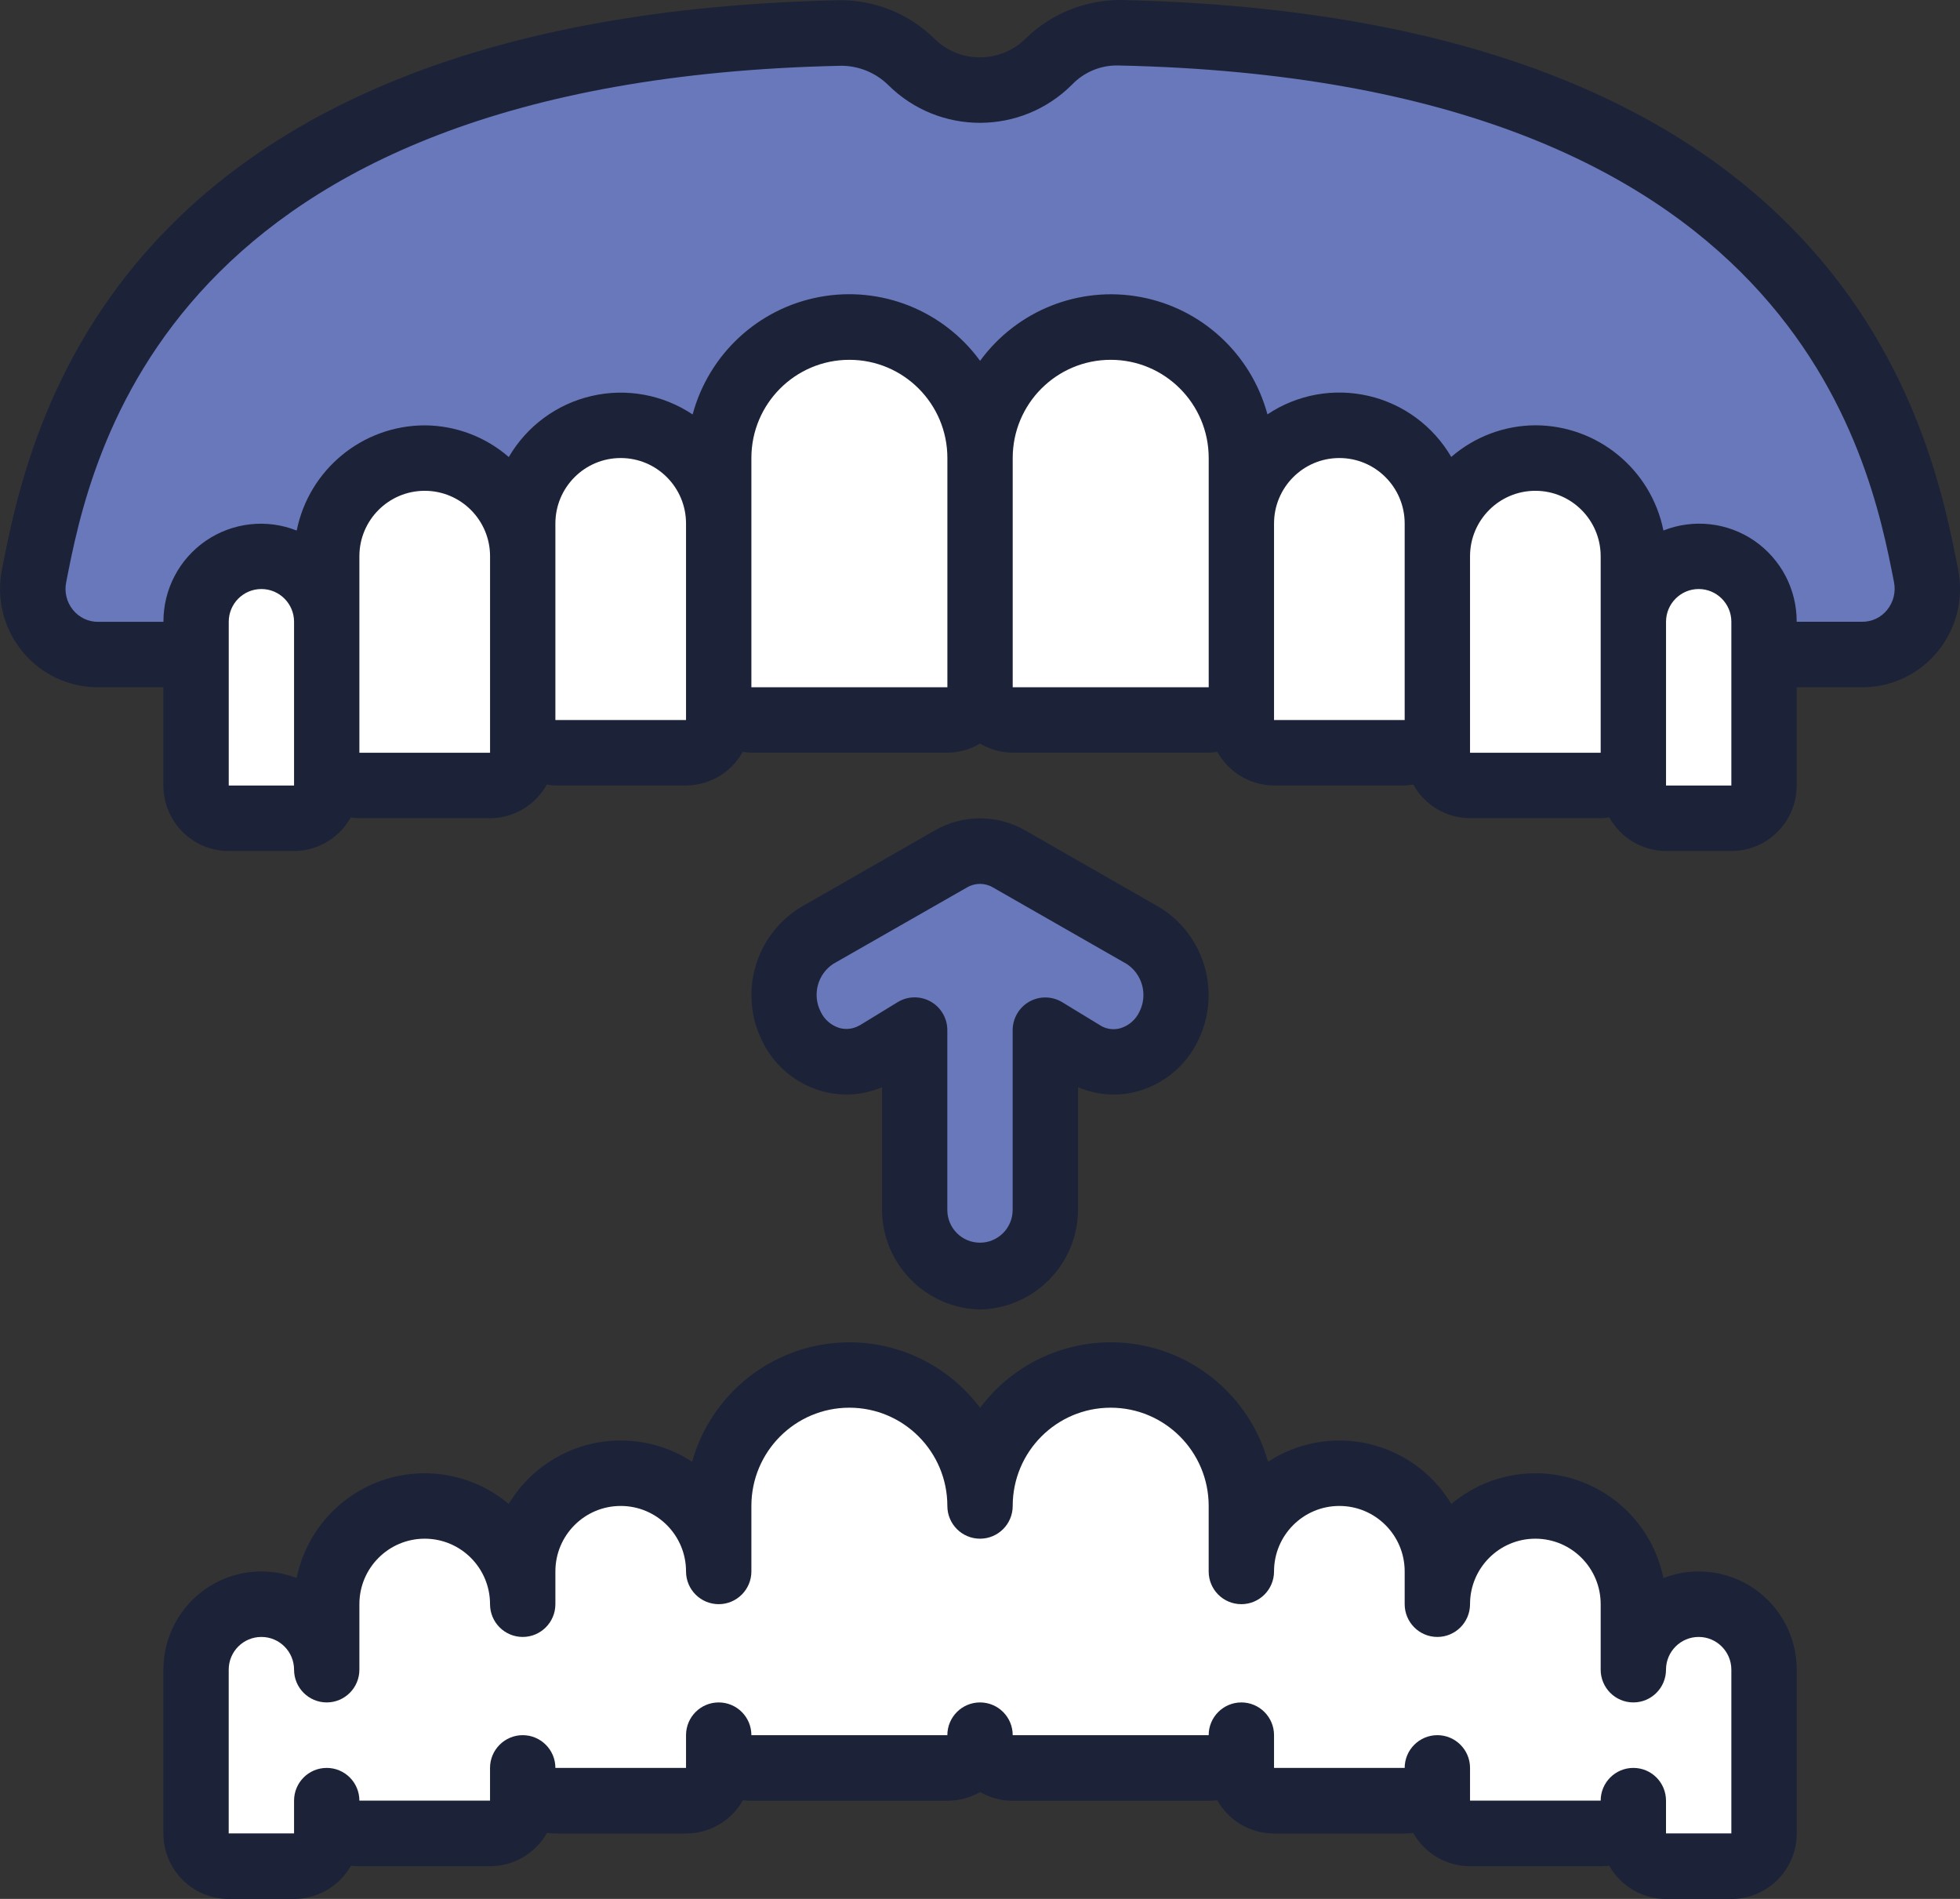
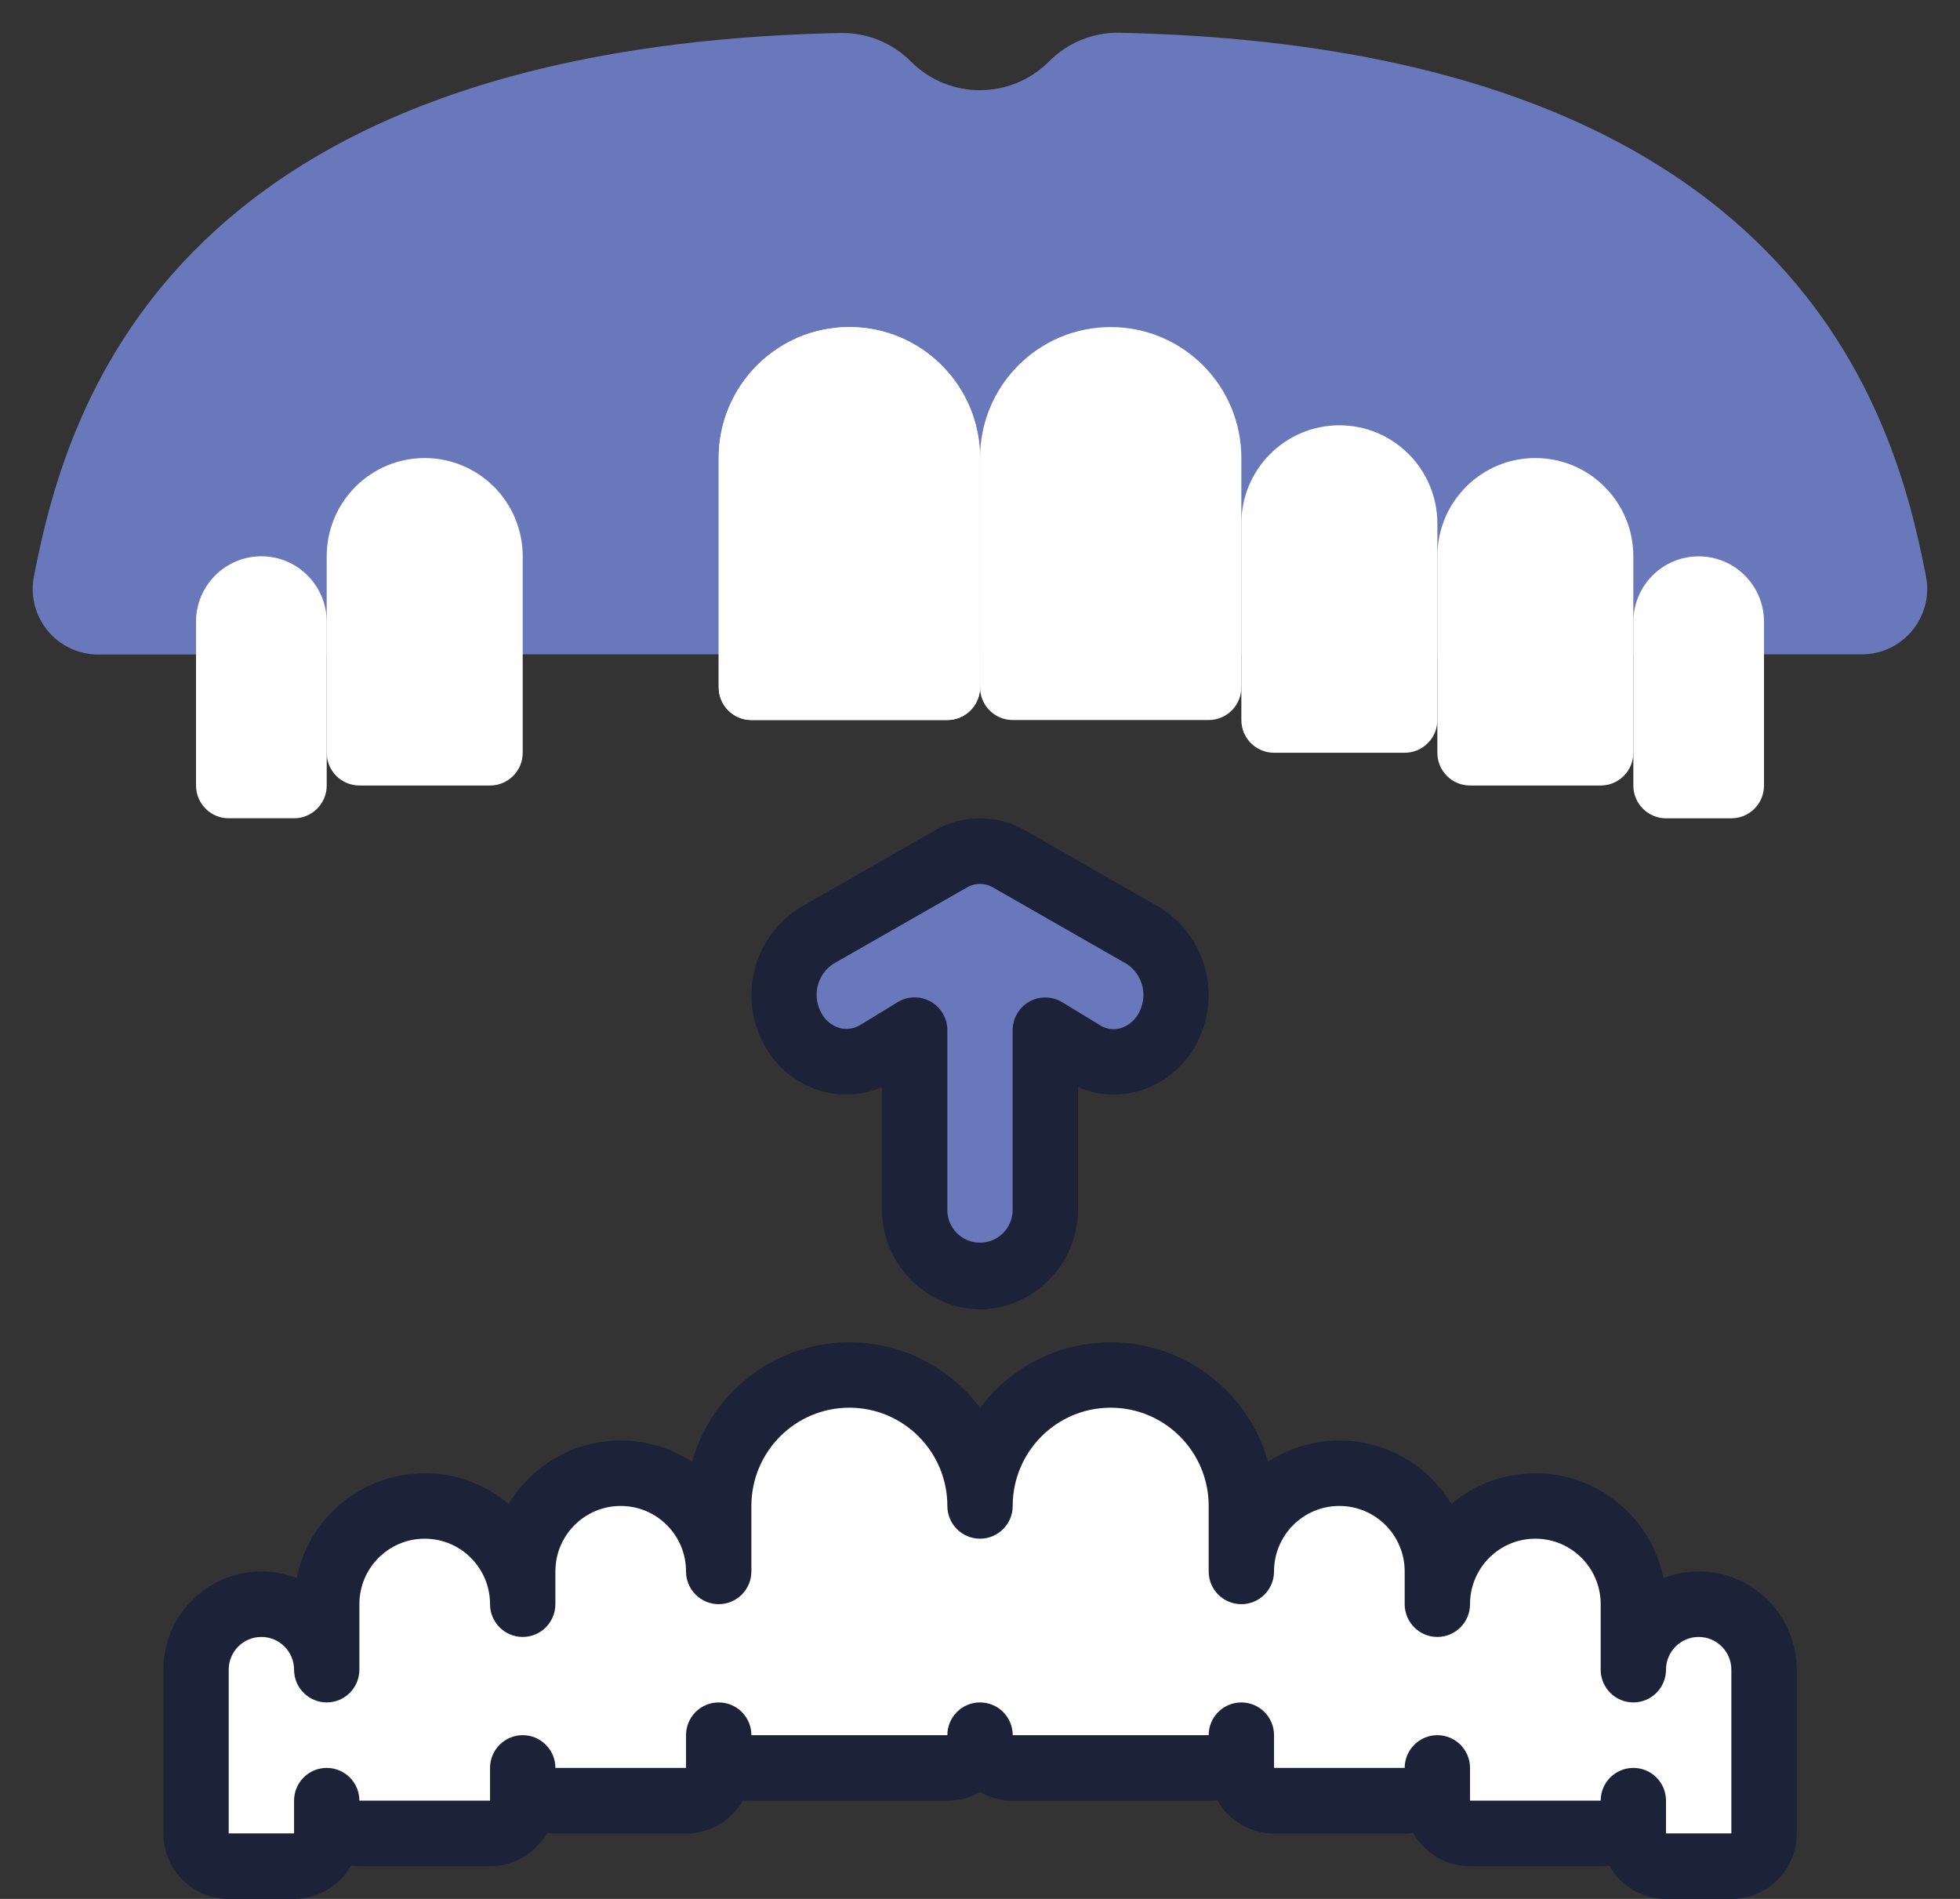
<svg xmlns="http://www.w3.org/2000/svg" width="64" height="62" viewBox="0 0 64 62" fill="none">
  <rect x="0" y="0" width="64" height="62" fill="#333333" stroke="none" />
  <g clip-path="url(#clip0_65_2008)">
    <path d="M6.401 21.37H3.201C2.561 21.37 1.955 21.081 1.55 20.585C1.145 20.087 0.983 19.434 1.111 18.804C2.103 13.732 5.211 1.54 27.461 1.077C28.317 1.064 29.144 1.402 29.747 2.011C30.991 3.256 33.006 3.256 34.249 2.011C34.854 1.398 35.681 1.057 36.541 1.069C58.788 1.54 61.897 13.731 62.886 18.798C63.015 19.428 62.853 20.081 62.448 20.579C62.043 21.076 61.437 21.364 60.797 21.364H6.401V21.37Z" fill="#6978BA" />
    <path d="M27.734 10.679C30.091 10.679 32.001 12.593 32.001 14.956V22.44C32.001 23.03 31.523 23.509 30.934 23.509H24.534C23.944 23.509 23.468 23.03 23.468 22.44V14.956C23.468 12.593 25.378 10.679 27.734 10.679Z" fill="#F5F5F5" />
    <path d="M27.734 10.679C30.091 10.679 32.001 12.593 32.001 14.956V22.44C32.001 23.03 31.523 23.509 30.934 23.509H24.534C23.944 23.509 23.468 23.03 23.468 22.44V14.956C23.468 12.593 25.378 10.679 27.734 10.679Z" fill="white" />
    <path d="M13.868 14.955C14.716 14.955 15.531 15.293 16.131 15.894C16.731 16.496 17.068 17.311 17.068 18.163V24.578C17.068 25.169 16.591 25.647 16.001 25.647H11.735C11.146 25.647 10.668 25.168 10.668 24.578V18.163C10.668 16.39 12.101 14.955 13.868 14.955Z" fill="white" />
-     <path d="M20.268 13.886C21.116 13.886 21.93 14.224 22.53 14.825C23.13 15.427 23.466 16.242 23.466 17.094V23.509C23.466 24.099 22.988 24.578 22.4 24.578H18.133C17.543 24.578 17.066 24.1 17.066 23.509V17.094C17.066 15.321 18.5 13.886 20.266 13.886H20.268Z" fill="white" />
    <path d="M8.535 18.163C9.713 18.163 10.668 19.12 10.668 20.302V25.648C10.668 26.239 10.19 26.717 9.601 26.717H7.468C6.88 26.717 6.401 26.239 6.401 25.648V20.302C6.401 19.12 7.356 18.163 8.535 18.163Z" fill="white" />
    <path d="M52.267 25.647H48C47.41 25.647 46.934 25.169 46.934 24.578V18.163C46.934 16.39 48.365 14.955 50.133 14.955C51.902 14.955 53.333 16.392 53.333 18.163V24.578C53.333 25.169 52.855 25.647 52.267 25.647Z" fill="white" />
    <path d="M45.867 24.578H41.601C41.011 24.578 40.534 24.099 40.534 23.509V17.094C40.534 15.323 41.968 13.886 43.734 13.886C45.501 13.886 46.934 15.323 46.934 17.094V23.509C46.934 24.099 46.456 24.578 45.867 24.578Z" fill="white" />
    <path d="M56.534 26.718H54.401C53.812 26.718 53.334 26.239 53.334 25.649V20.303C53.334 19.122 54.289 18.165 55.467 18.165C56.646 18.165 57.6 19.122 57.6 20.303V25.649C57.6 26.24 57.122 26.718 56.534 26.718Z" fill="white" />
    <path d="M36.267 10.679C38.624 10.679 40.534 12.593 40.534 14.956V22.44C40.534 23.03 40.057 23.509 39.467 23.509H33.068C32.479 23.509 32.001 23.03 32.001 22.44V14.956C32.001 12.593 33.911 10.679 36.267 10.679Z" fill="white" />
    <path d="M57.6 54.516V59.862C57.6 60.451 57.122 60.931 56.533 60.931H54.4C53.812 60.931 53.334 60.451 53.334 59.862V58.792C53.334 59.384 52.855 59.862 52.267 59.862H48C47.41 59.862 46.934 59.382 46.934 58.792V57.723C46.934 58.315 46.455 58.792 45.867 58.792H41.6C41.011 58.792 40.534 58.315 40.534 57.723V56.654C40.534 57.245 40.057 57.723 39.467 57.723H33.067C32.479 57.723 32.001 57.244 32.001 56.654C32.001 57.245 31.522 57.723 30.934 57.723H24.534C23.944 57.723 23.468 57.244 23.468 56.654V57.723C23.468 58.315 22.989 58.792 22.401 58.792H18.134C17.544 58.792 17.068 58.315 17.068 57.723V58.792C17.068 59.384 16.591 59.862 16.001 59.862H11.735C11.146 59.862 10.668 59.382 10.668 58.792V59.862C10.668 60.451 10.19 60.931 9.601 60.931H7.468C6.88 60.931 6.401 60.451 6.401 59.862V54.516C6.401 53.334 7.356 52.377 8.535 52.377C9.713 52.377 10.668 53.334 10.668 54.516V52.377C10.668 50.605 12.101 49.17 13.868 49.17C15.634 49.17 17.068 50.605 17.068 52.377V51.308C17.068 49.537 18.501 48.1 20.268 48.1C22.034 48.1 23.468 49.537 23.468 51.308V49.17C23.468 46.807 25.378 44.893 27.734 44.893C30.091 44.893 32.001 46.807 32.001 49.17C32.001 46.807 33.911 44.893 36.267 44.893C38.624 44.893 40.534 46.807 40.534 49.17V51.308C40.534 49.537 41.967 48.1 43.734 48.1C45.5 48.1 46.934 49.537 46.934 51.308V52.377C46.934 50.605 48.365 49.17 50.134 49.17C51.902 49.17 53.334 50.605 53.334 52.377V54.516C53.334 53.334 54.288 52.377 55.467 52.377C56.645 52.377 57.6 53.334 57.6 54.516Z" fill="white" />
    <path d="M38.164 33.496C37.937 33.999 37.51 34.385 36.987 34.558C36.464 34.732 35.892 34.679 35.41 34.41L34.13 33.63V39.503C34.122 40.688 33.179 41.653 31.997 41.685C30.816 41.652 29.872 40.688 29.864 39.503V33.63L28.584 34.41C28.102 34.679 27.531 34.732 27.007 34.558C26.484 34.385 26.057 33.999 25.831 33.496C25.304 32.44 25.671 31.157 26.674 30.541L31.039 28.041C31.632 27.7 32.359 27.7 32.95 28.041L37.314 30.541C38.32 31.155 38.689 32.44 38.162 33.496H38.164Z" fill="#6978BA" />
-     <path d="M63.939 18.592C63.06 14.118 60.391 0.505 36.566 0C35.419 0.005 34.318 0.453 33.495 1.253C32.666 2.08 31.326 2.08 30.5 1.253C29.681 0.451 28.581 0.005 27.438 0.007C3.61 0.505 0.94 14.118 0.064 18.592C-0.126 19.543 0.12 20.529 0.735 21.277C1.342 22.015 2.247 22.443 3.202 22.44H5.335V25.647C5.335 26.828 6.29 27.786 7.469 27.786H9.602C10.372 27.782 11.08 27.363 11.453 26.688C11.547 26.703 11.64 26.713 11.735 26.715H16.002C16.772 26.713 17.48 26.292 17.853 25.617C17.947 25.632 18.04 25.642 18.135 25.646H22.401C23.171 25.642 23.88 25.223 24.253 24.548C24.346 24.563 24.44 24.572 24.535 24.575H30.935C31.31 24.573 31.678 24.471 32.001 24.277C32.325 24.47 32.691 24.573 33.068 24.575H39.468C39.563 24.572 39.656 24.561 39.749 24.548C40.123 25.223 40.831 25.642 41.601 25.646H45.867C45.962 25.642 46.056 25.632 46.149 25.617C46.523 26.292 47.231 26.712 48.001 26.715H52.267C52.362 26.712 52.456 26.703 52.549 26.688C52.922 27.363 53.631 27.782 54.401 27.786H56.534C57.712 27.786 58.667 26.827 58.667 25.647V22.44H60.8C61.755 22.443 62.66 22.017 63.267 21.277C63.882 20.529 64.129 19.543 63.939 18.592ZM9.602 25.647H7.469V20.301C7.469 19.712 7.945 19.232 8.535 19.232C9.125 19.232 9.602 19.712 9.602 20.301V25.647ZM16.002 24.578H11.735V18.163C11.735 16.982 12.69 16.025 13.868 16.025C15.047 16.025 16.002 16.982 16.002 18.163V24.578ZM22.401 23.509H18.135V17.094C18.135 15.913 19.09 14.955 20.268 14.955C21.447 14.955 22.401 15.913 22.401 17.094V23.509ZM24.535 22.44V14.955C24.535 13.183 25.968 11.748 27.735 11.748C29.501 11.748 30.935 13.183 30.935 14.955V22.44H24.535ZM33.068 22.44V14.955C33.068 13.183 34.501 11.748 36.268 11.748C38.034 11.748 39.468 13.183 39.468 14.955V22.44H33.068ZM41.601 23.509V17.094C41.601 15.913 42.556 14.955 43.734 14.955C44.913 14.955 45.867 15.913 45.867 17.094V23.509H41.601ZM48.001 24.578V18.163C48.001 16.982 48.956 16.025 50.134 16.025C51.312 16.025 52.267 16.982 52.267 18.163V24.578H48.001ZM56.534 25.647H54.401V20.301C54.401 19.712 54.879 19.232 55.467 19.232C56.056 19.232 56.534 19.712 56.534 20.301V25.647ZM61.62 19.915C61.42 20.163 61.119 20.305 60.8 20.301H58.667C58.672 19.242 58.152 18.252 57.281 17.653C56.409 17.057 55.297 16.932 54.316 17.321C53.914 15.326 52.166 13.889 50.134 13.886C49.126 13.891 48.151 14.257 47.388 14.919C46.799 13.91 45.821 13.188 44.686 12.926C43.549 12.663 42.356 12.88 41.386 13.529C40.854 11.559 39.243 10.07 37.243 9.698C35.243 9.325 33.205 10.136 32.003 11.781C30.801 10.134 28.763 9.322 26.761 9.696C24.758 10.069 23.148 11.561 22.616 13.532C21.646 12.884 20.451 12.665 19.317 12.929C18.18 13.191 17.203 13.913 16.613 14.922C15.852 14.26 14.878 13.893 13.87 13.888C11.838 13.891 10.09 15.328 9.688 17.323C8.707 16.933 7.595 17.059 6.724 17.655C5.852 18.252 5.332 19.244 5.337 20.303H3.204C2.887 20.306 2.585 20.163 2.385 19.917C2.177 19.663 2.095 19.329 2.162 19.007C2.952 14.949 5.374 2.608 27.483 2.147C28.048 2.152 28.59 2.374 28.995 2.768C30.658 4.427 33.346 4.424 35.006 2.762C35.401 2.351 35.949 2.123 36.519 2.138C58.627 2.606 61.052 14.947 61.844 19.003C61.91 19.326 61.827 19.66 61.62 19.914V19.915Z" fill="#1C2338" />
    <path d="M22.598 47.726C21.628 47.092 20.441 46.881 19.313 47.14C18.183 47.401 17.208 48.109 16.611 49.105C15.46 48.136 13.885 47.845 12.463 48.341C11.043 48.837 9.988 50.045 9.687 51.524C8.702 51.143 7.595 51.273 6.725 51.871C5.855 52.469 5.335 53.458 5.335 54.517V59.863C5.335 61.044 6.29 62.002 7.468 62.002H9.602C10.37 62.002 11.08 61.587 11.458 60.916C11.55 60.928 11.643 60.933 11.735 60.933H16.001C16.77 60.933 17.48 60.518 17.858 59.847C17.95 59.858 18.043 59.863 18.135 59.865H22.401C23.171 59.865 23.881 59.449 24.259 58.779C24.351 58.791 24.443 58.796 24.536 58.796H30.936C31.311 58.796 31.678 58.697 32.003 58.51C32.328 58.699 32.694 58.797 33.069 58.796H39.469C39.561 58.796 39.652 58.789 39.746 58.779C40.124 59.451 40.834 59.865 41.602 59.865H45.869C45.961 59.865 46.054 59.858 46.146 59.847C46.524 60.518 47.234 60.933 48.002 60.933H52.269C52.36 60.933 52.454 60.926 52.545 60.916C52.924 61.587 53.634 62.002 54.402 62.002H56.535C57.714 62.002 58.669 61.044 58.669 59.863V54.517C58.669 53.46 58.149 52.469 57.279 51.871C56.409 51.273 55.3 51.143 54.315 51.524C54.014 50.047 52.959 48.837 51.539 48.341C50.119 47.845 48.542 48.136 47.391 49.106C46.794 48.111 45.819 47.402 44.689 47.142C43.561 46.881 42.374 47.093 41.404 47.728C40.856 45.768 39.244 44.291 37.249 43.917C35.254 43.545 33.219 44.338 32.003 45.967C30.784 44.338 28.751 43.545 26.754 43.919C24.759 44.293 23.148 45.77 22.599 47.73L22.598 47.726ZM24.535 51.308V49.17C24.535 47.397 25.968 45.962 27.734 45.962C29.501 45.962 30.934 47.399 30.934 49.17C30.934 49.76 31.411 50.239 32.001 50.239C32.591 50.239 33.068 49.76 33.068 49.17C33.068 47.397 34.501 45.962 36.267 45.962C38.034 45.962 39.467 47.399 39.467 49.17V51.308C39.467 51.9 39.944 52.377 40.534 52.377C41.124 52.377 41.601 51.898 41.601 51.308C41.601 50.127 42.556 49.17 43.734 49.17C44.912 49.17 45.867 50.127 45.867 51.308V52.377C45.867 52.969 46.346 53.447 46.934 53.447C47.522 53.447 48.001 52.969 48.001 52.377C48.001 51.196 48.956 50.239 50.134 50.239C51.312 50.239 52.267 51.196 52.267 52.377V54.516C52.267 55.105 52.744 55.585 53.334 55.585C53.924 55.585 54.4 55.105 54.4 54.516C54.4 53.926 54.879 53.447 55.467 53.447C56.055 53.447 56.534 53.926 56.534 54.516V59.862H54.4V58.792C54.4 58.201 53.924 57.723 53.334 57.723C52.744 57.723 52.267 58.201 52.267 58.792H48.001V57.723C48.001 57.132 47.522 56.654 46.934 56.654C46.346 56.654 45.867 57.134 45.867 57.723H41.601V56.654C41.601 56.063 41.122 55.585 40.534 55.585C39.946 55.585 39.467 56.063 39.467 56.654H33.068C33.068 56.063 32.591 55.585 32.001 55.585C31.411 55.585 30.934 56.063 30.934 56.654H24.535C24.535 56.063 24.058 55.585 23.468 55.585C22.878 55.585 22.401 56.063 22.401 56.654V57.723H18.135C18.135 57.132 17.656 56.654 17.068 56.654C16.48 56.654 16.001 57.134 16.001 57.723V58.792H11.735C11.735 58.201 11.258 57.723 10.668 57.723C10.078 57.723 9.602 58.201 9.602 58.792V59.862H7.468V54.516C7.468 53.924 7.945 53.447 8.535 53.447C9.125 53.447 9.602 53.926 9.602 54.516C9.602 55.105 10.078 55.585 10.668 55.585C11.258 55.585 11.735 55.105 11.735 54.516V52.377C11.735 51.196 12.69 50.239 13.868 50.239C15.046 50.239 16.001 51.196 16.001 52.377C16.001 52.969 16.48 53.447 17.068 53.447C17.656 53.447 18.135 52.969 18.135 52.377V51.308C18.135 50.127 19.09 49.17 20.268 49.17C21.446 49.17 22.401 50.127 22.401 51.308C22.401 51.9 22.88 52.377 23.468 52.377C24.056 52.377 24.535 51.898 24.535 51.308Z" fill="#1C2338" />
    <path d="M32.001 42.755C33.771 42.719 35.191 41.276 35.201 39.502V35.497C35.847 35.776 36.571 35.813 37.241 35.604C38.066 35.345 38.748 34.756 39.121 33.974C39.887 32.41 39.336 30.519 37.849 29.617L33.486 27.119C32.568 26.586 31.434 26.586 30.516 27.119L26.153 29.617C24.666 30.519 24.114 32.41 24.88 33.974C25.253 34.756 25.934 35.347 26.761 35.604C27.433 35.813 28.156 35.775 28.801 35.497V39.507C28.814 41.279 30.233 42.719 32.001 42.755ZM28.066 33.479C27.861 33.598 27.616 33.628 27.391 33.558C27.126 33.471 26.909 33.277 26.793 33.023C26.518 32.475 26.698 31.805 27.209 31.47L31.573 28.977C31.836 28.82 32.163 28.82 32.426 28.977L36.791 31.474C37.304 31.812 37.483 32.48 37.208 33.03C37.091 33.282 36.876 33.476 36.611 33.564C36.399 33.633 36.167 33.611 35.971 33.506L34.691 32.726C34.363 32.524 33.951 32.514 33.614 32.702C33.278 32.889 33.068 33.247 33.066 33.633V39.505C33.066 40.095 32.589 40.574 31.999 40.574C31.409 40.574 30.933 40.096 30.933 39.505V33.633C30.933 33.247 30.724 32.889 30.388 32.701C30.051 32.512 29.639 32.519 29.311 32.721L28.064 33.483L28.066 33.479Z" fill="#1C2338" />
  </g>
  <defs>
    <clipPath id="clip0_65_2008">
      <rect width="64" height="62" fill="white" />
    </clipPath>
  </defs>
</svg>